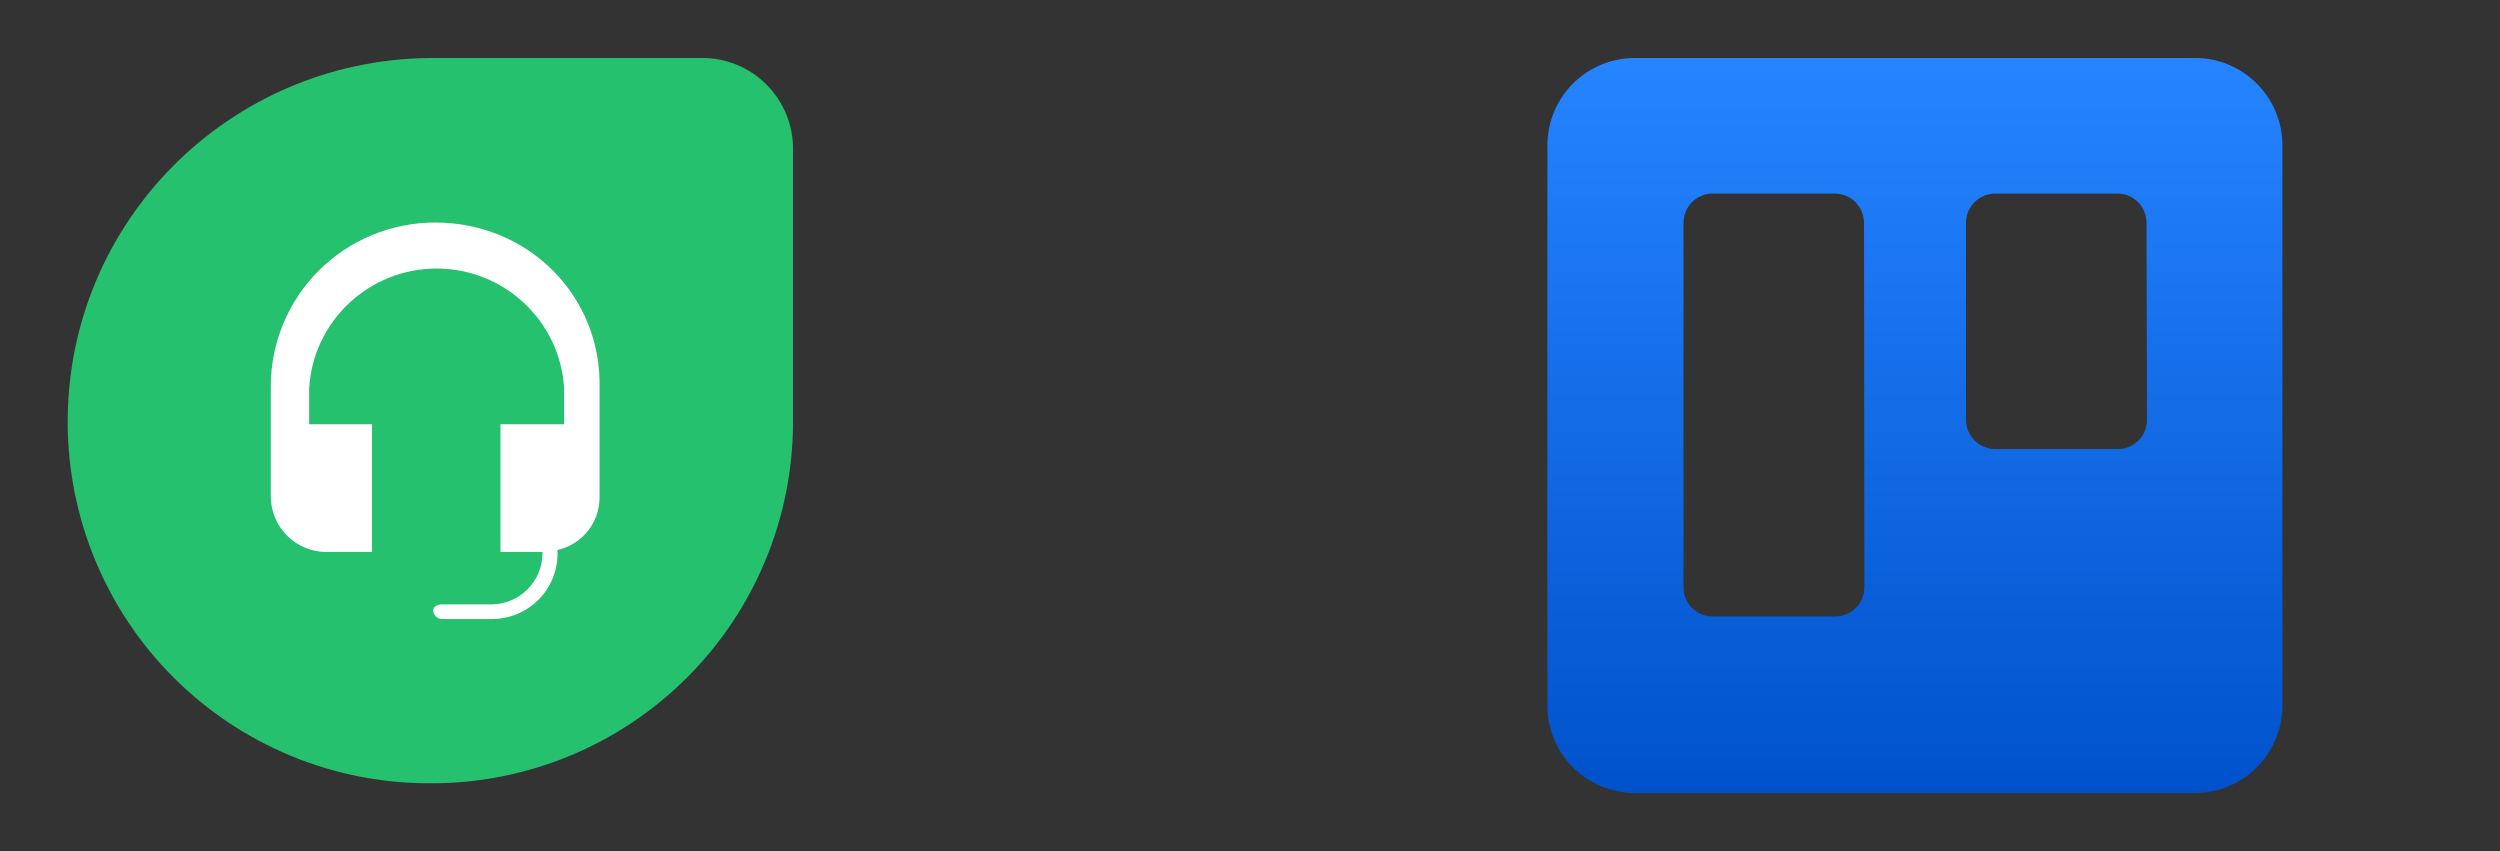
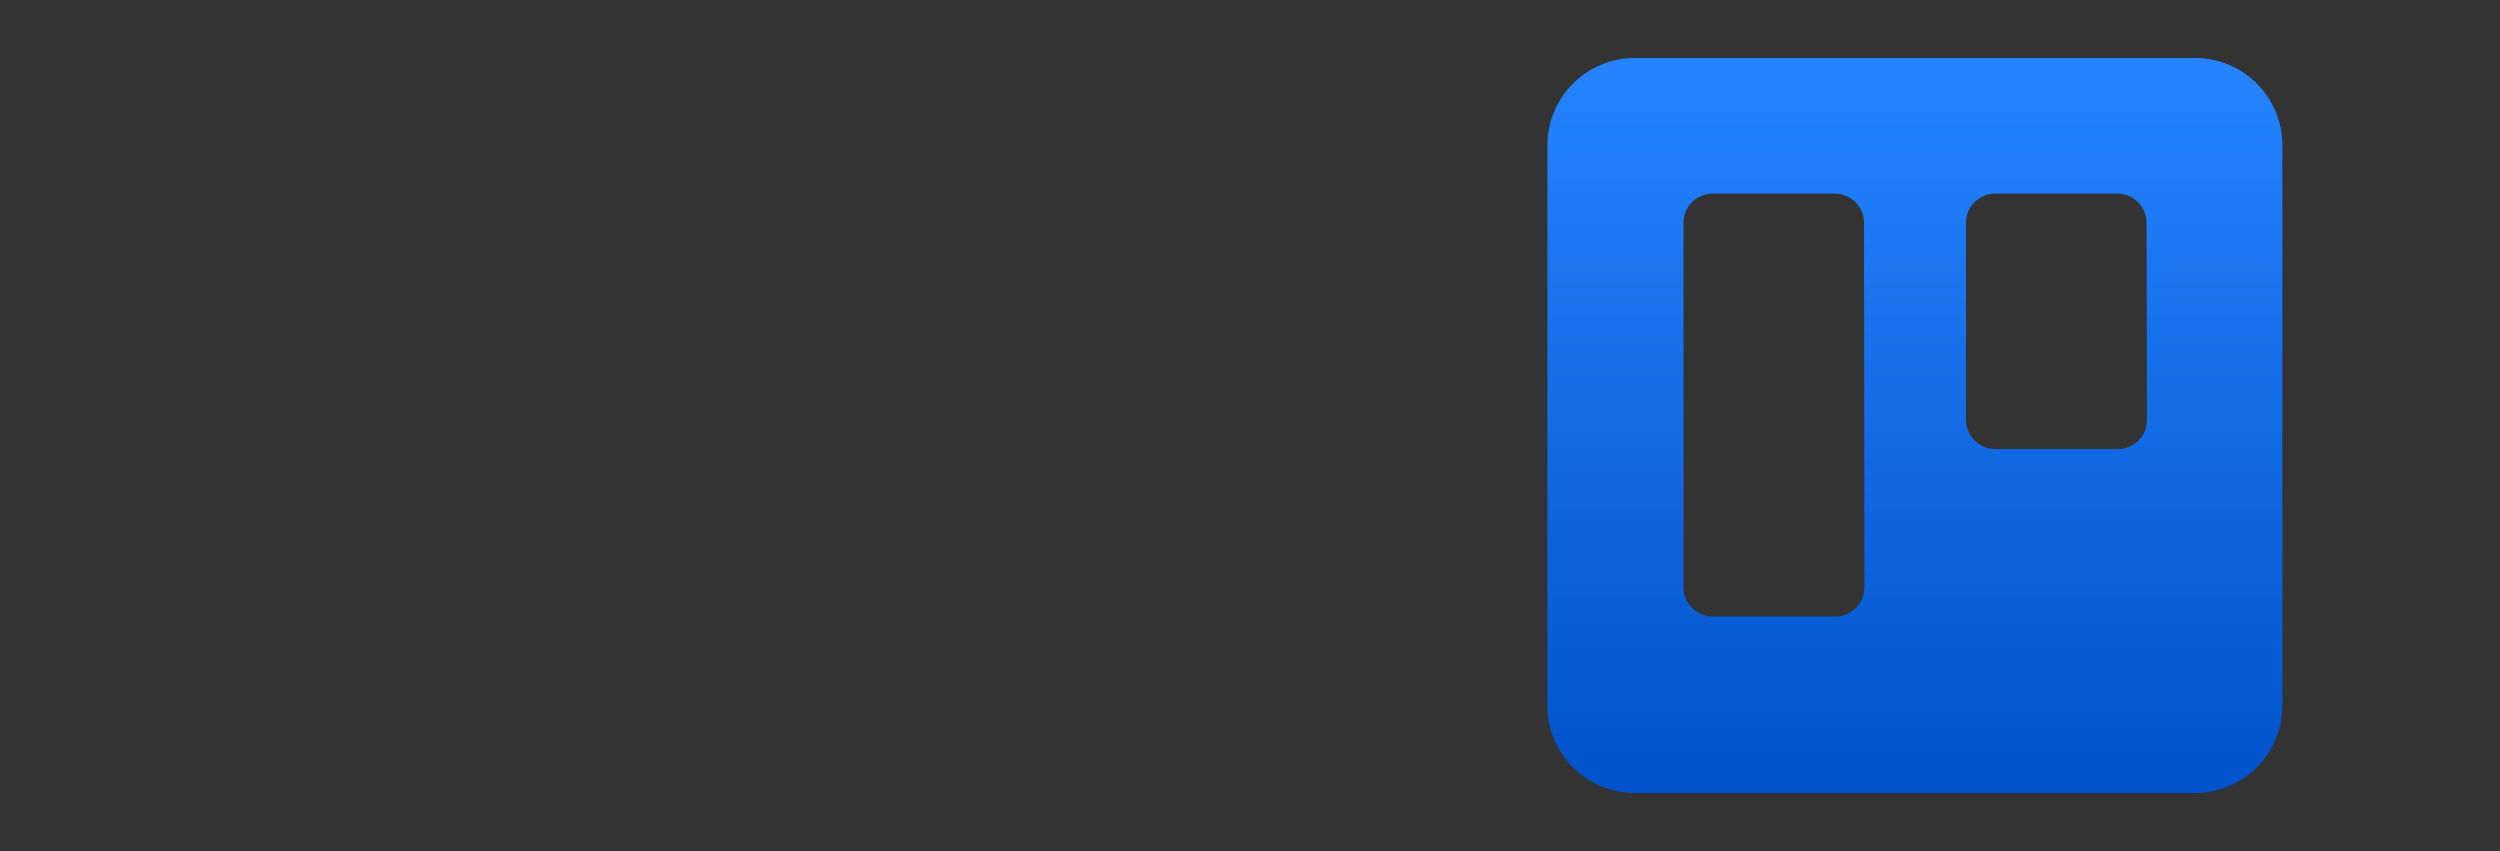
<svg xmlns="http://www.w3.org/2000/svg" width="94" height="32" viewBox="0 0 94 32" fill="none">
  <rect x="0" y="0" width="94" height="32" fill="#333333" stroke="none" />
-   <path d="M16.135 2.18H26.378C26.831 2.176 27.28 2.262 27.699 2.434C28.118 2.605 28.499 2.858 28.819 3.179C29.139 3.499 29.393 3.88 29.564 4.299C29.736 4.718 29.822 5.167 29.818 5.62V15.863C29.817 19.467 28.385 22.923 25.837 25.471C23.288 28.02 19.832 29.451 16.228 29.452H16.151C14.365 29.454 12.596 29.105 10.945 28.423C9.295 27.741 7.795 26.74 6.531 25.479C5.267 24.217 4.265 22.718 3.581 21.068C2.897 19.419 2.545 17.65 2.545 15.864C2.545 8.334 8.62 2.26 16.136 2.182L16.135 2.18Z" fill="#25C16F" />
-   <path d="M16.362 8.367C14.723 8.367 13.151 9.016 11.992 10.17C10.833 11.325 10.182 12.89 10.182 14.523V18.709C10.194 19.248 10.414 19.762 10.797 20.143C11.18 20.524 11.696 20.744 12.237 20.756H13.986V15.953H11.624V14.608C11.768 12.077 13.871 10.097 16.417 10.097C18.963 10.097 21.073 12.085 21.21 14.608V15.953H18.817V20.756H20.397V20.832C20.389 21.332 20.186 21.809 19.831 22.163C19.477 22.516 18.997 22.718 18.496 22.726H16.608C16.455 22.726 16.286 22.803 16.286 22.956C16.295 23.121 16.434 23.269 16.608 23.276H18.51C19.159 23.272 19.781 23.013 20.24 22.556C20.7 22.098 20.959 21.479 20.963 20.832V20.68C21.414 20.577 21.817 20.325 22.104 19.964C22.391 19.602 22.546 19.155 22.543 18.694V14.6C22.629 11.132 19.868 8.367 16.362 8.367Z" fill="white" />
  <path fill-rule="evenodd" clip-rule="evenodd" d="M82.537 2.18H61.467C60.596 2.18 59.761 2.525 59.145 3.141C58.529 3.756 58.183 4.591 58.182 5.463V26.515C58.18 26.948 58.264 27.377 58.428 27.777C58.592 28.178 58.834 28.542 59.139 28.849C59.444 29.155 59.807 29.398 60.207 29.565C60.606 29.731 61.034 29.816 61.467 29.816H82.537C82.969 29.816 83.397 29.73 83.796 29.563C84.195 29.397 84.557 29.154 84.862 28.847C85.167 28.54 85.408 28.177 85.572 27.776C85.736 27.376 85.82 26.948 85.818 26.515V5.463C85.817 4.592 85.471 3.758 84.856 3.143C84.241 2.527 83.407 2.181 82.537 2.18ZM70.1 22.085C70.1 22.23 70.071 22.373 70.015 22.506C69.959 22.64 69.877 22.761 69.774 22.862C69.671 22.964 69.549 23.044 69.415 23.099C69.281 23.153 69.138 23.181 68.994 23.179H64.389C64.1 23.178 63.823 23.062 63.619 22.857C63.414 22.652 63.3 22.375 63.3 22.085V8.373C63.3 8.084 63.414 7.806 63.619 7.601C63.823 7.396 64.1 7.28 64.389 7.279H68.994C69.283 7.28 69.561 7.396 69.766 7.601C69.97 7.806 70.086 8.083 70.087 8.373L70.1 22.085ZM80.726 15.79C80.726 15.934 80.698 16.078 80.642 16.212C80.586 16.345 80.504 16.466 80.401 16.568C80.298 16.67 80.176 16.75 80.042 16.805C79.908 16.859 79.764 16.886 79.62 16.884H75.015C74.725 16.883 74.448 16.767 74.243 16.562C74.038 16.357 73.922 16.079 73.921 15.79V8.373C73.922 8.083 74.038 7.806 74.243 7.601C74.448 7.396 74.725 7.28 75.015 7.279H79.62C79.909 7.28 80.186 7.396 80.39 7.601C80.594 7.806 80.709 8.084 80.709 8.373L80.726 15.79Z" fill="url(#paint0_linear_3419_91620)" />
  <defs>
    <linearGradient id="paint0_linear_3419_91620" x1="72.013" y1="29.816" x2="72.013" y2="2.18" gradientUnits="userSpaceOnUse">
      <stop stop-color="#0052CC" />
      <stop offset="1" stop-color="#2684FF" />
    </linearGradient>
  </defs>
</svg>